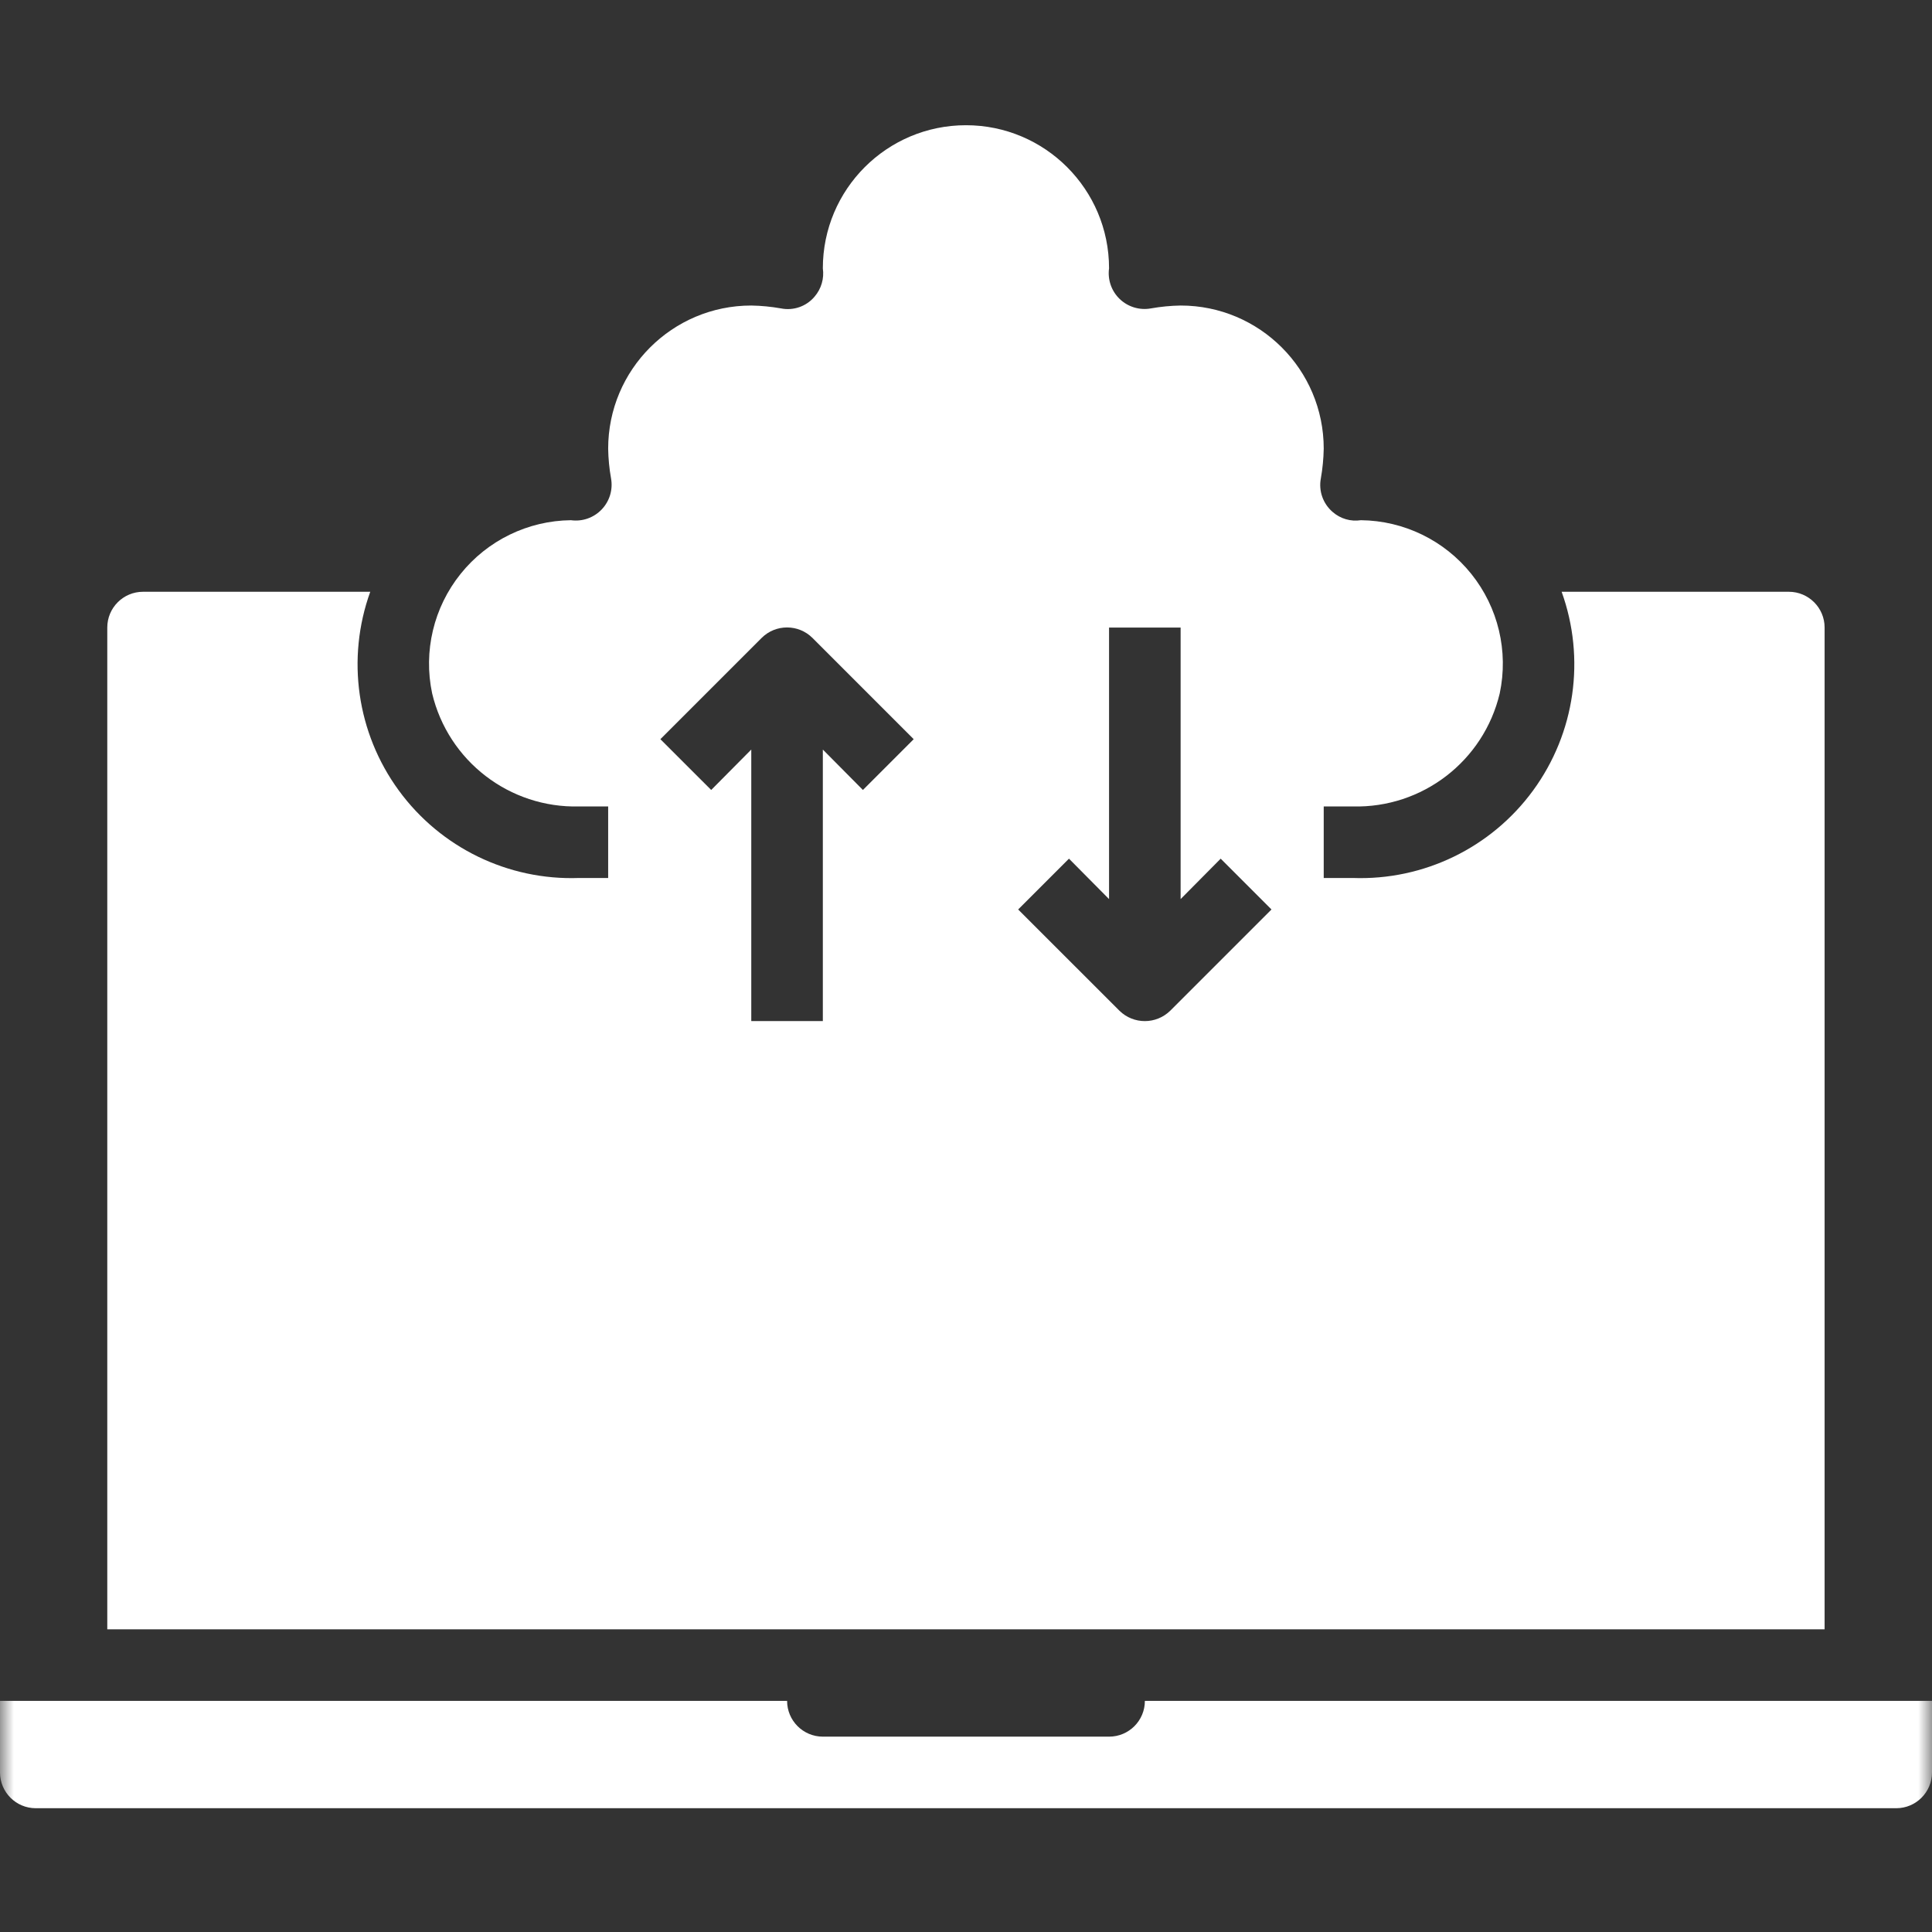
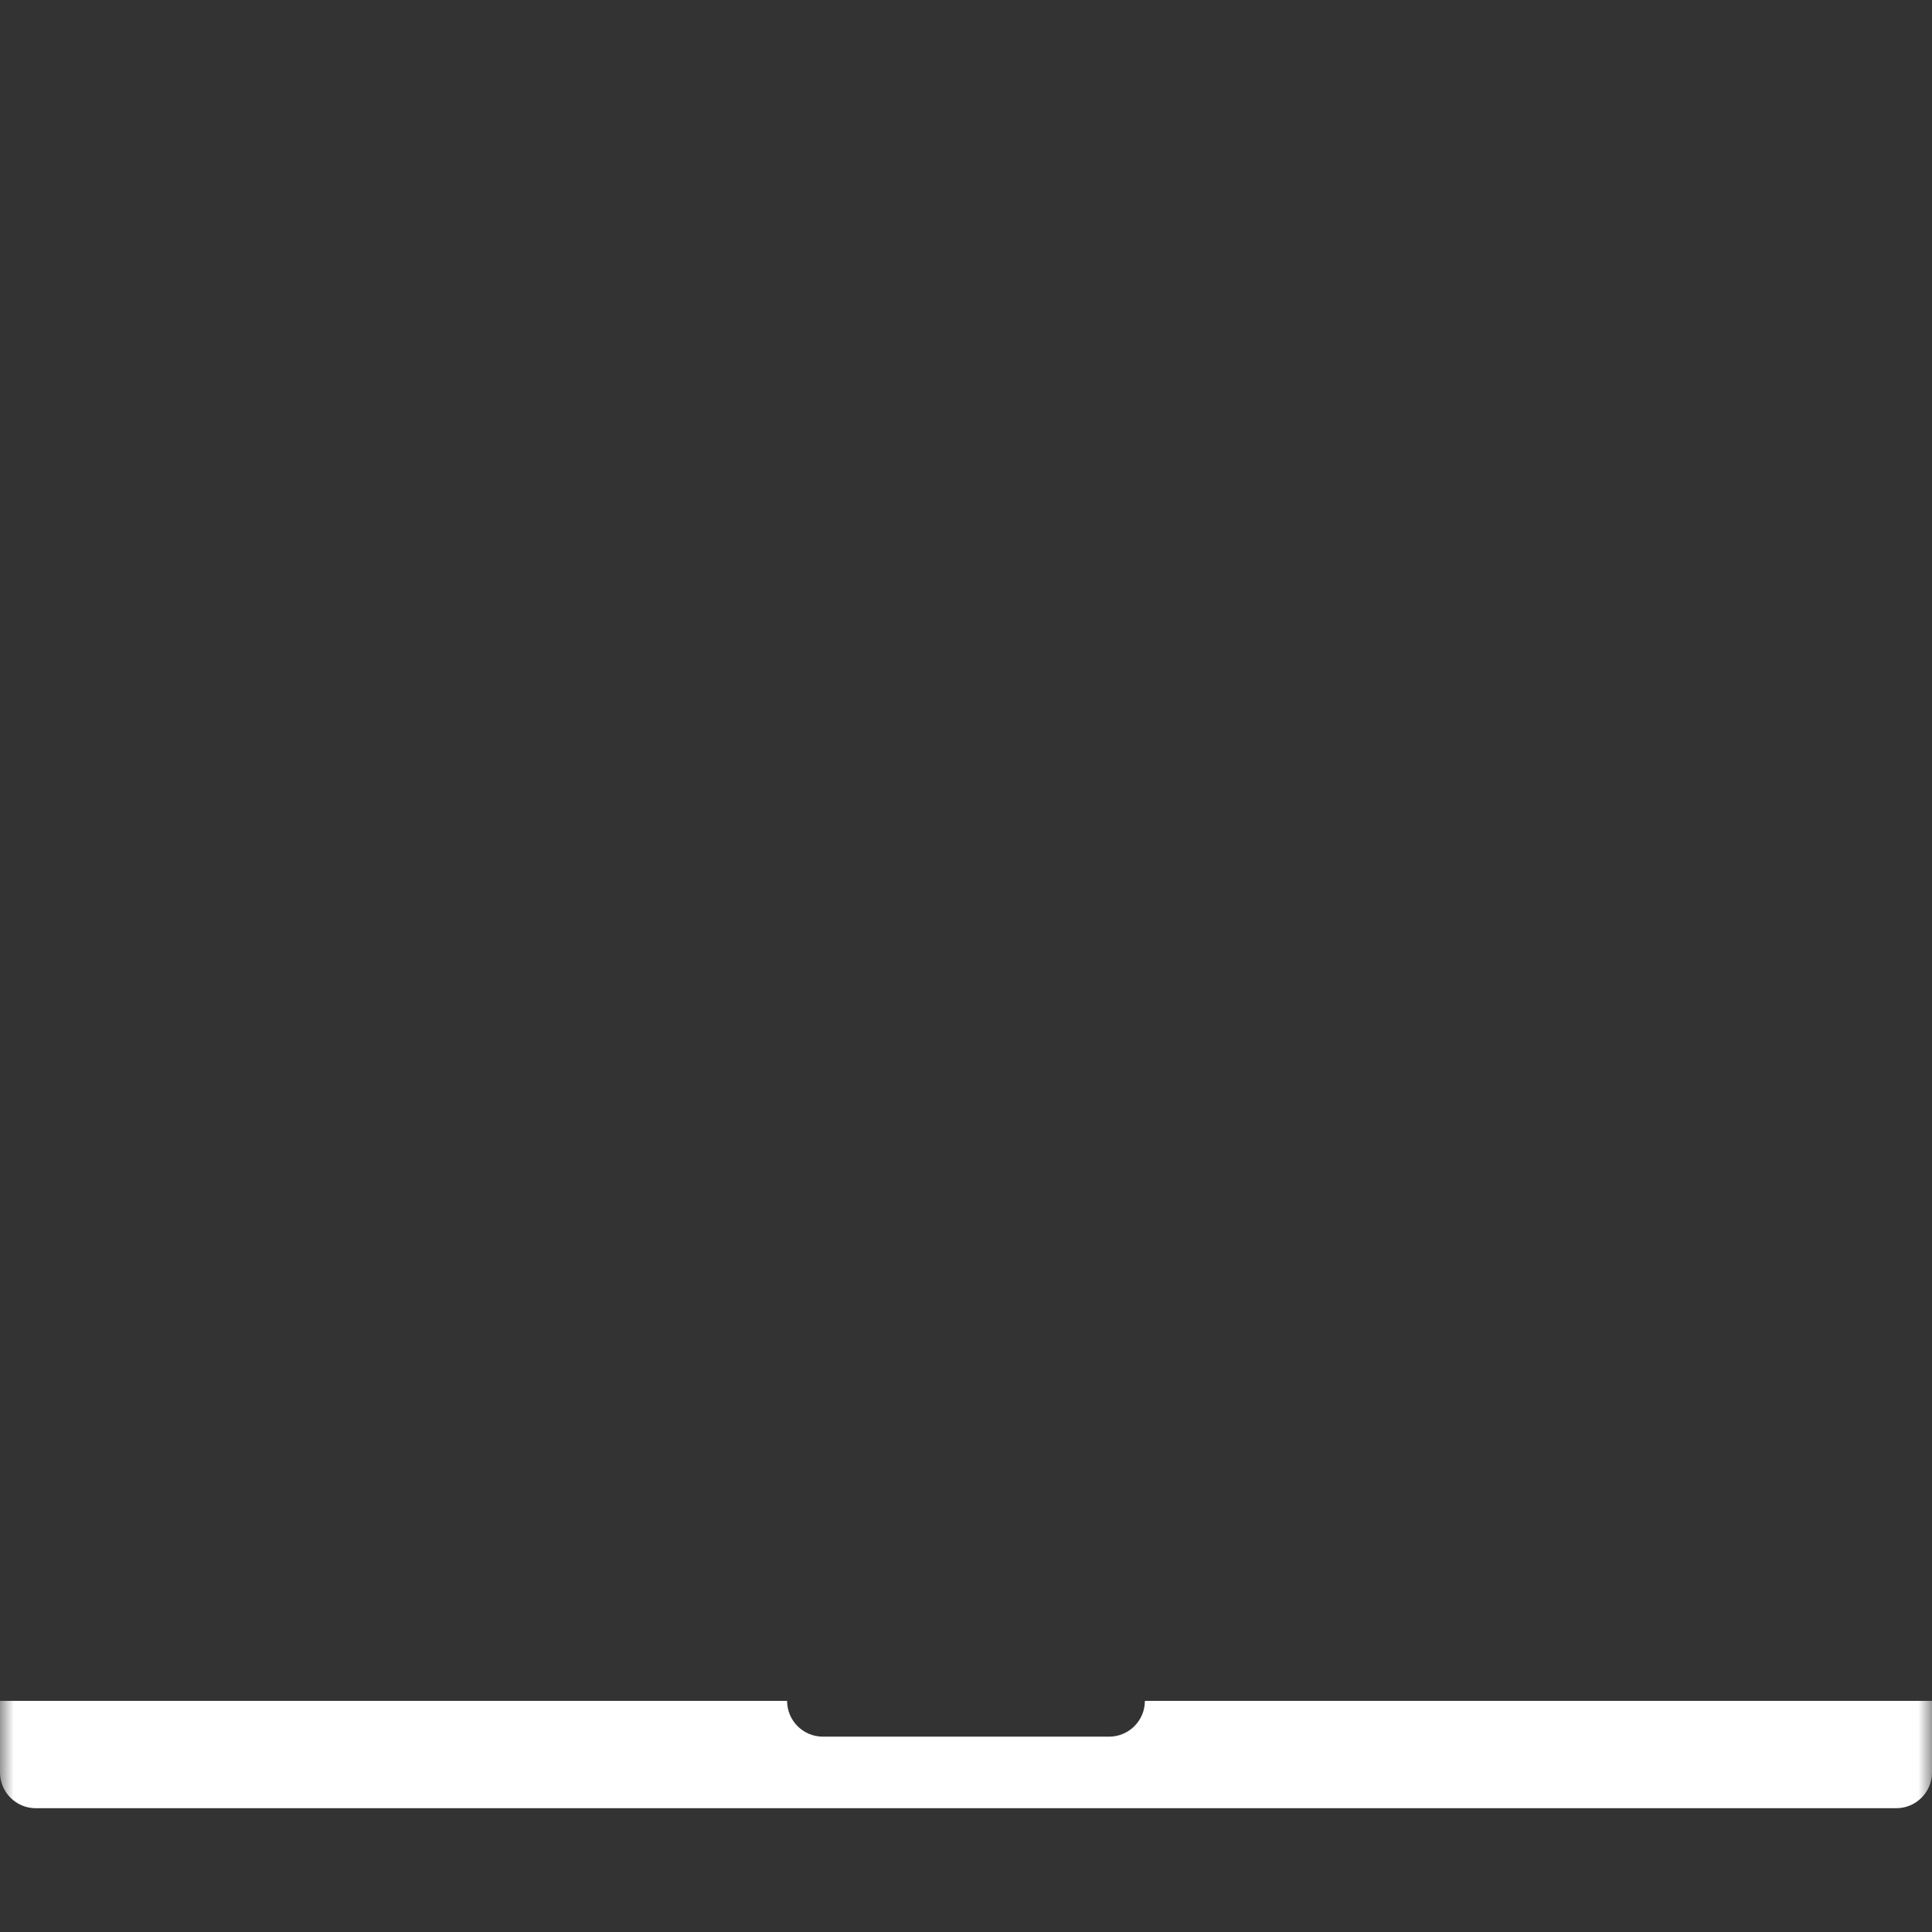
<svg xmlns="http://www.w3.org/2000/svg" width="70" height="70" viewBox="0 0 70 70" fill="none">
  <rect x="0" y="0" width="70" height="70" fill="#333333" stroke="none" />
  <g clip-path="url(#clip0_490_4313)">
    <mask id="mask0_490_4313" style="mask-type:luminance" maskUnits="userSpaceOnUse" x="0" y="0" width="70" height="70">
      <path d="M70 0H0V70H70V0Z" fill="white" />
    </mask>
    <g mask="url(#mask0_490_4313)">
      <path d="M40.185 62.922H29.815C29.099 62.922 28.518 62.342 28.518 61.626H0V64.219C0 64.934 0.58 65.515 1.296 65.515H68.704C69.42 65.515 70 64.934 70 64.219V61.626H41.481C41.481 62.342 40.901 62.922 40.185 62.922Z" fill="white" />
-       <path d="M64.813 21.441H56.581C57.454 23.862 57.068 26.558 55.55 28.636C54.033 30.715 51.583 31.905 49.011 31.811H47.961V29.219H49.011C51.532 29.285 53.755 27.576 54.338 25.122C54.661 23.599 54.283 22.01 53.309 20.795C52.334 19.579 50.867 18.865 49.309 18.848C48.94 18.905 48.565 18.796 48.285 18.55C47.934 18.25 47.771 17.785 47.857 17.332C47.92 16.976 47.954 16.616 47.961 16.256C47.961 13.392 45.639 11.07 42.776 11.07C42.415 11.076 42.055 11.111 41.7 11.174C41.291 11.248 40.871 11.122 40.571 10.835C40.27 10.548 40.127 10.134 40.183 9.722C40.183 6.859 37.861 4.537 34.998 4.537C32.134 4.537 29.813 6.859 29.813 9.722C29.866 10.091 29.757 10.464 29.515 10.746C29.217 11.101 28.75 11.265 28.296 11.174C27.94 11.111 27.581 11.076 27.22 11.07C24.357 11.07 22.035 13.392 22.035 16.256C22.041 16.616 22.075 16.976 22.139 17.332C22.213 17.741 22.087 18.16 21.799 18.46C21.512 18.76 21.099 18.905 20.687 18.848C19.129 18.865 17.661 19.579 16.687 20.795C15.712 22.01 15.334 23.599 15.657 25.122C16.241 27.576 18.464 29.285 20.985 29.219H22.035V31.811H20.985C18.413 31.905 15.963 30.715 14.446 28.636C12.928 26.558 12.542 23.862 13.415 21.441H5.183C4.467 21.441 3.887 22.021 3.887 22.737V59.033H66.109V22.737C66.109 22.021 65.528 21.441 64.813 21.441ZM31.265 28.622L29.813 27.158V36.996H27.22V27.158L25.768 28.622L23.927 26.782L27.596 23.113C28.105 22.607 28.927 22.607 29.437 23.113L33.105 26.782L31.265 28.622ZM42.4 36.62C41.888 37.122 41.071 37.122 40.559 36.62L36.89 32.952L38.731 31.111L40.183 32.576V22.737H42.776V32.576L44.228 31.111L46.068 32.952L42.4 36.62Z" fill="white" />
    </g>
  </g>
  <defs>
    <clipPath id="clip0_490_4313">
      <rect width="70" height="70" fill="white" />
    </clipPath>
  </defs>
</svg>